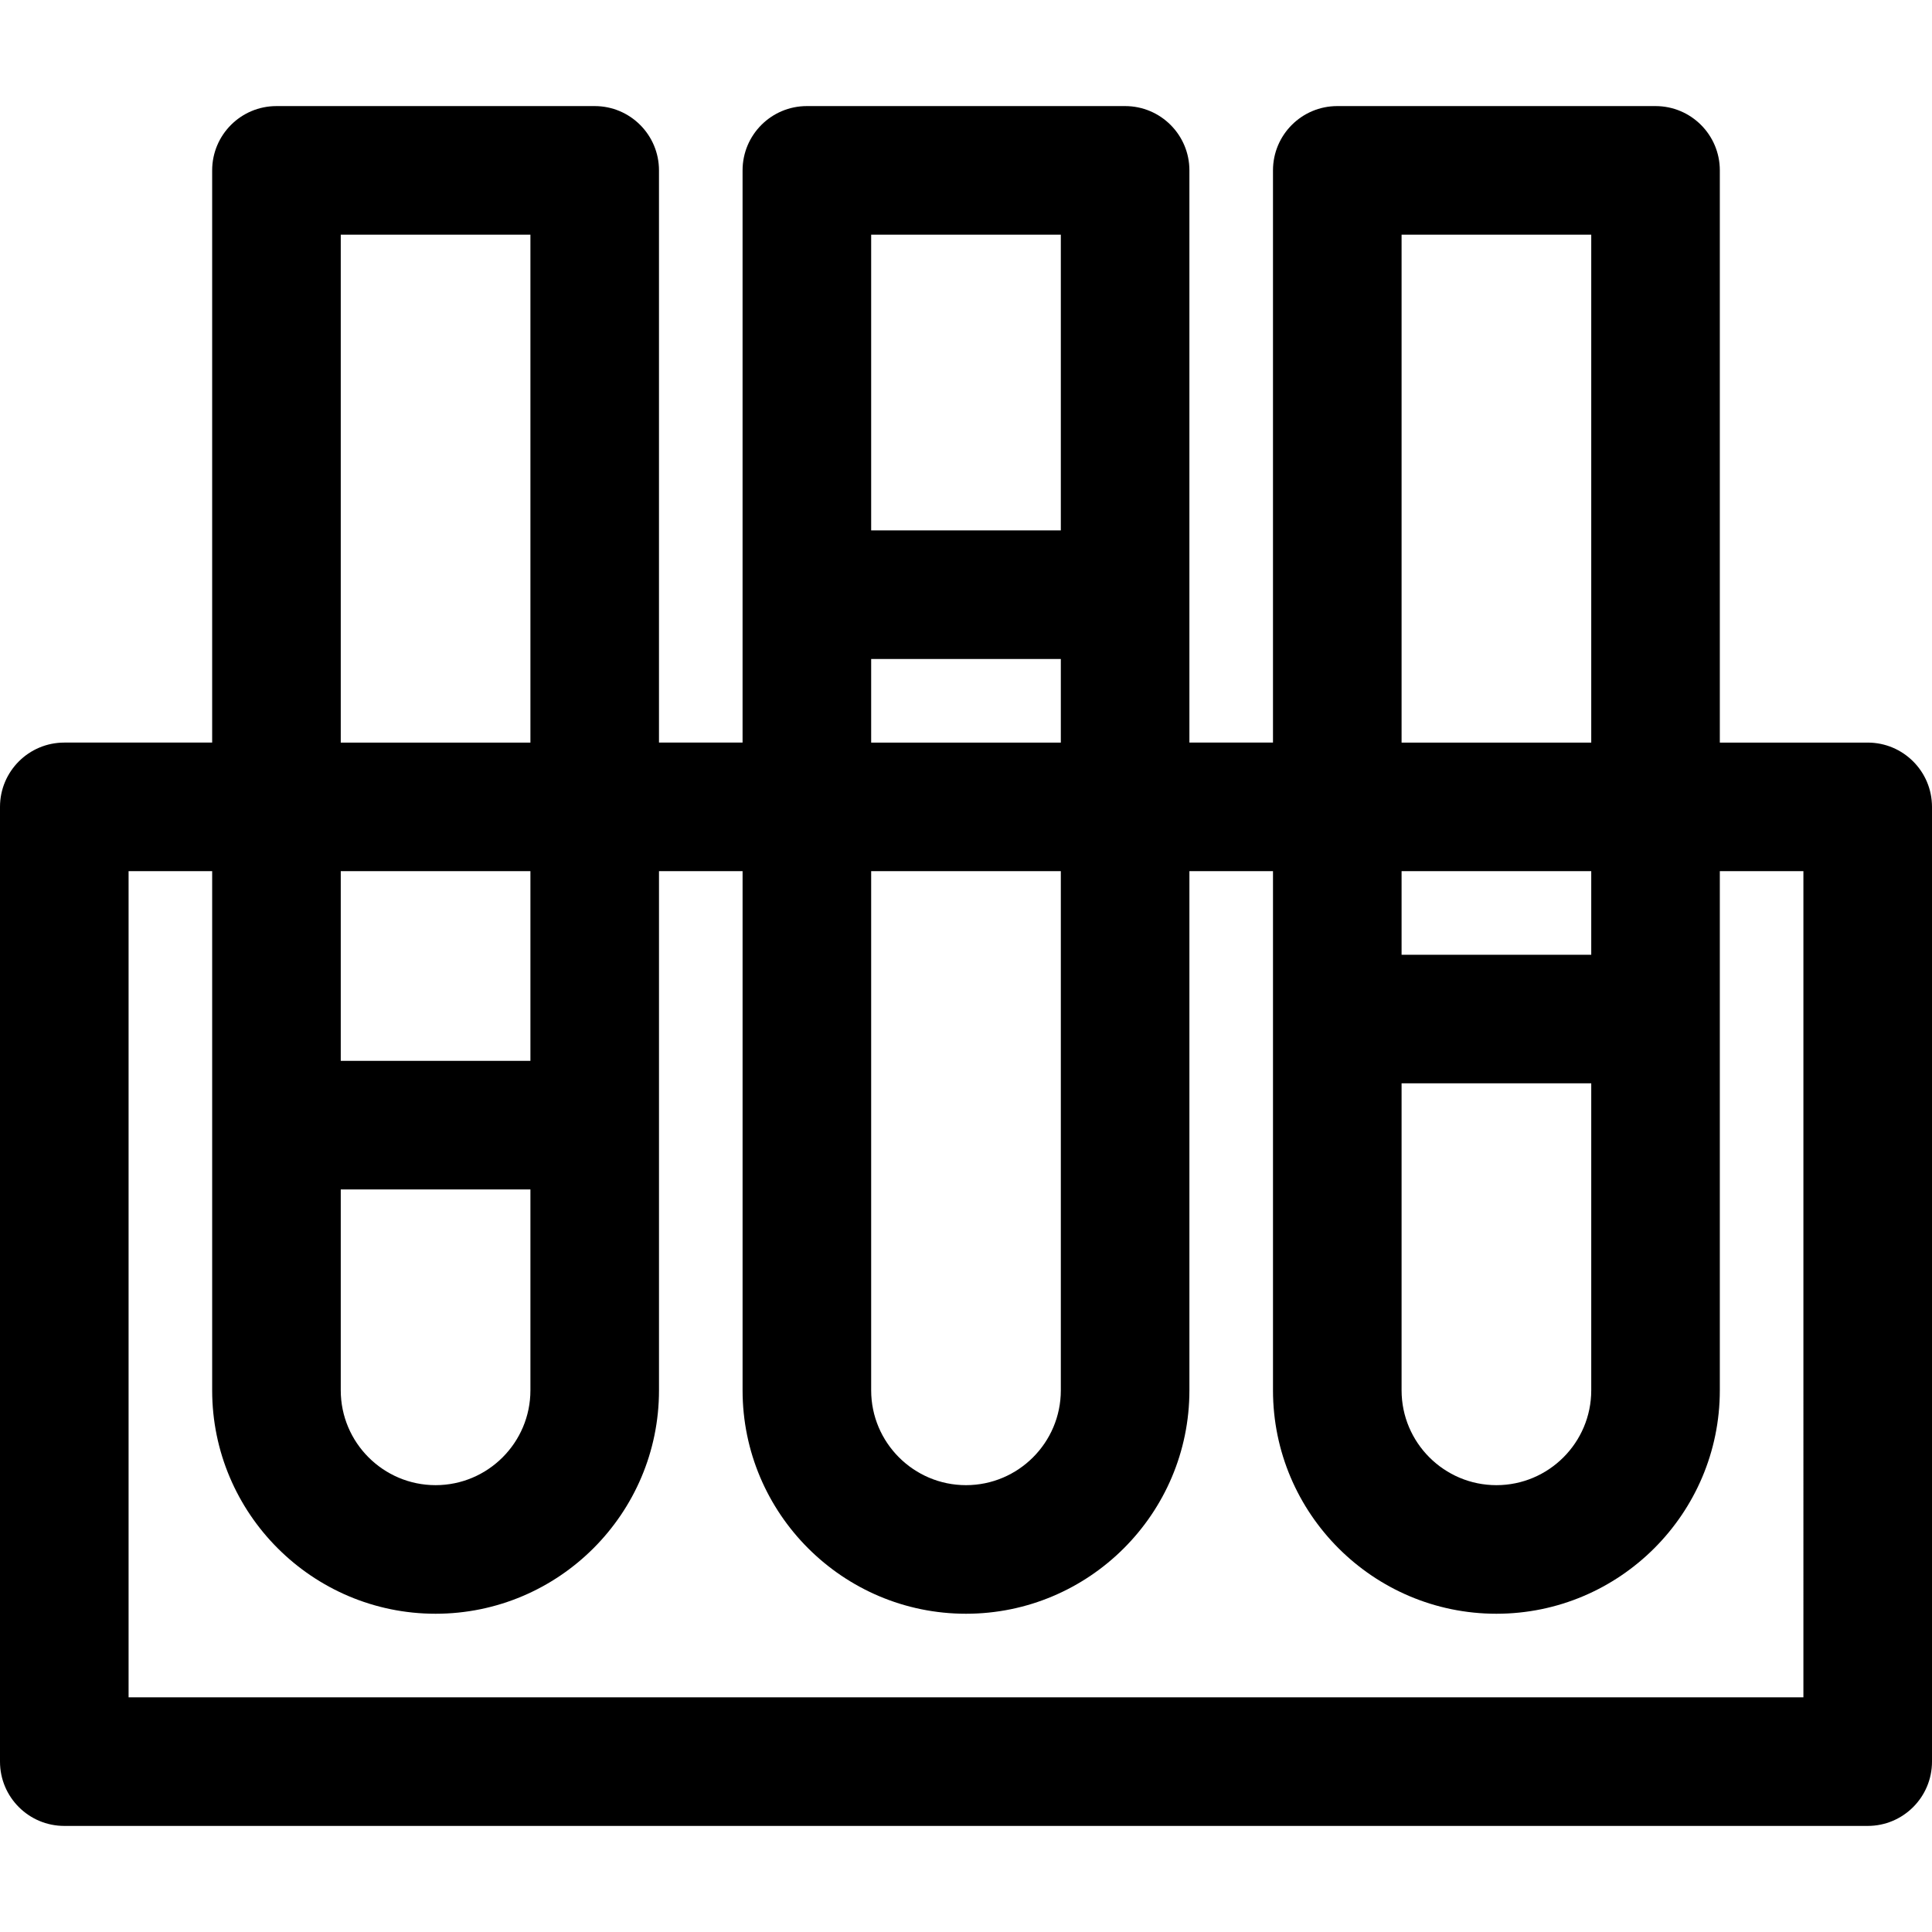
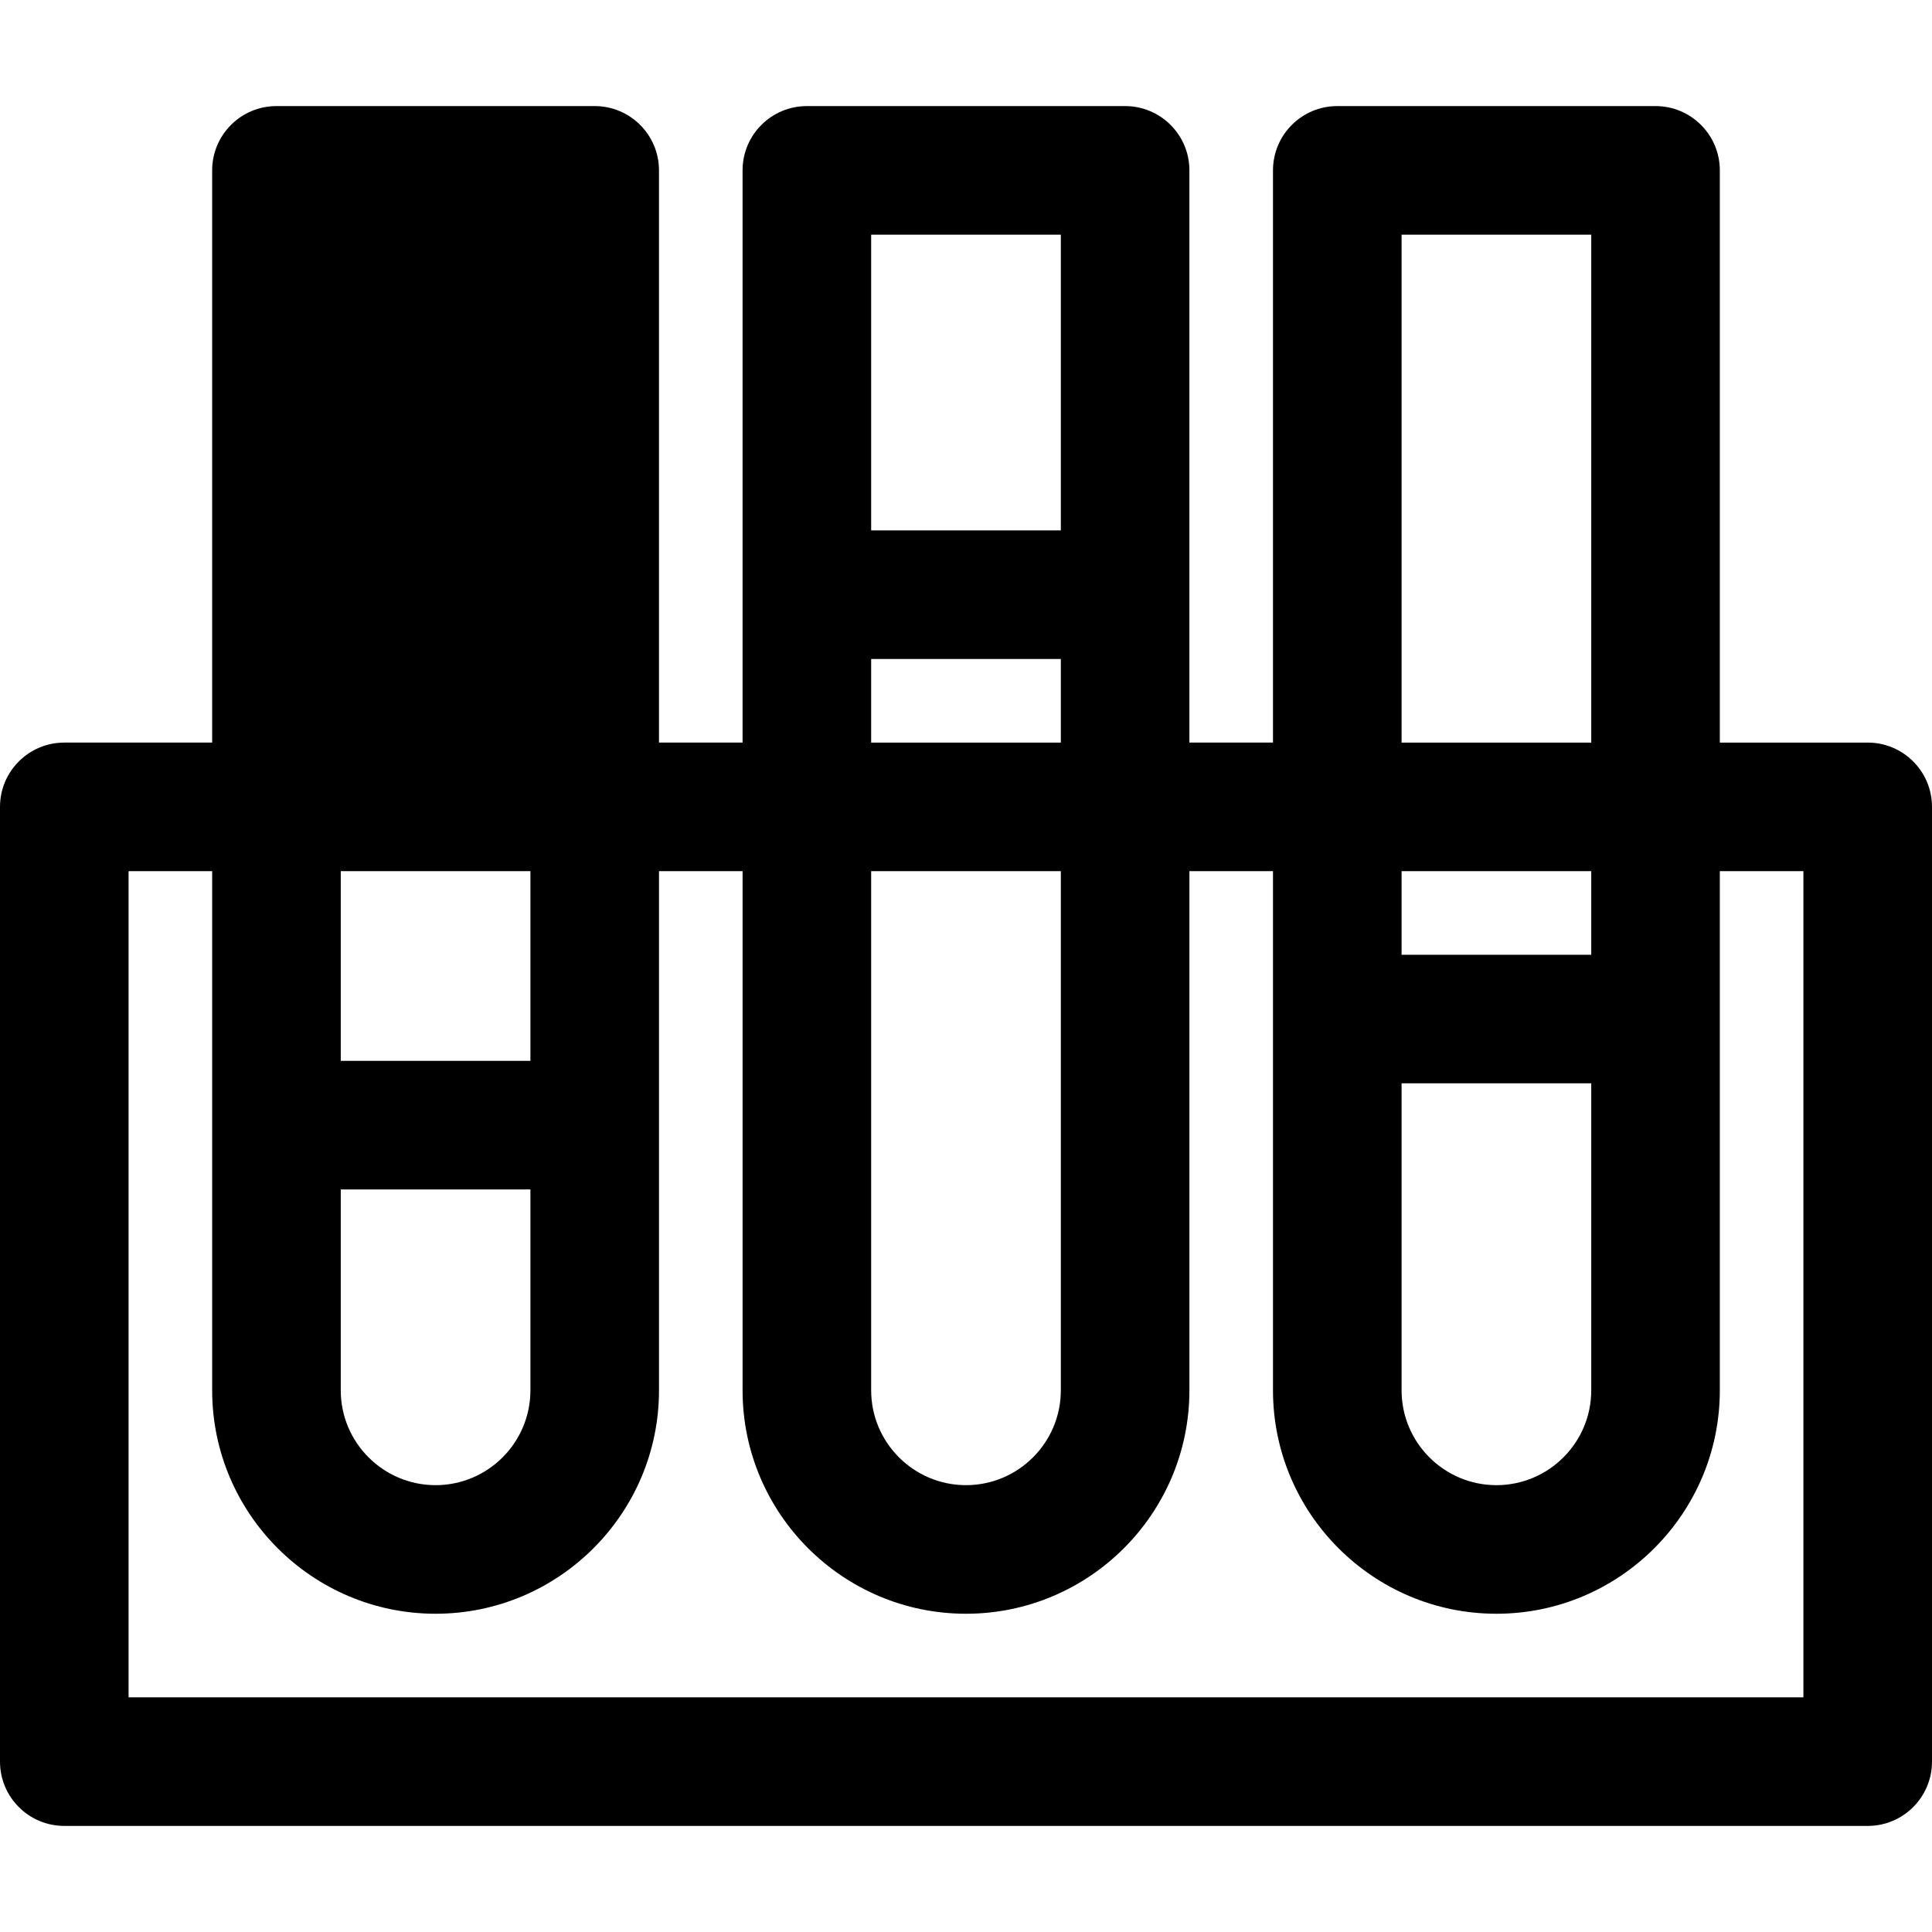
<svg xmlns="http://www.w3.org/2000/svg" fill="#000000" height="800px" width="800px" version="1.1" id="Layer_1" viewBox="0 0 297.001 297.001" xml:space="preserve">
  <g>
    <g>
-       <path d="M287.116,114.156h-22.732V26.192c0-5.458-4.425-9.884-9.884-9.884h-48.923c-5.458,0-9.884,4.425-9.884,9.884v87.963    h-12.849V26.192c0-5.458-4.425-9.884-9.884-9.884h-48.923c-5.458,0-9.884,4.425-9.884,9.884v87.963h-12.849V26.192    c0-5.458-4.425-9.884-9.884-9.884H42.499c-5.458,0-9.884,4.425-9.884,9.884v87.963H9.884c-5.458,0-9.884,4.425-9.884,9.884v146.77    c0,5.458,4.425,9.884,9.884,9.884h277.233c5.458,0,9.884-4.425,9.884-9.884v-146.77C297,118.581,292.575,114.156,287.116,114.156z     M215.461,36.076h29.156v78.08h-29.156V36.076z M215.461,133.922h29.156v12.849h-29.156V133.922z M215.461,166.538h29.156v47.194    c0,8.038-6.54,14.578-14.578,14.578c-8.038,0-14.578-6.54-14.578-14.578V166.538z M133.922,36.076h29.156V81.54h-29.156V36.076z     M133.922,101.307h29.156v12.849h-29.156V101.307z M133.922,133.923h29.156v79.809c0,8.038-6.54,14.578-14.578,14.578    s-14.578-6.54-14.578-14.578V133.923z M52.383,36.076h29.156v78.08H52.383V36.076z M52.383,133.923h29.156v29.156H52.383V133.923z     M52.383,182.846h29.156v30.886c0,8.038-6.54,14.578-14.578,14.578s-14.578-6.54-14.578-14.578V182.846z M277.233,260.926H19.767    V133.923h12.849v79.809c0,18.938,15.407,34.345,34.345,34.345s34.345-15.407,34.345-34.345v-79.809h12.849v79.809    c0,18.938,15.407,34.345,34.345,34.345s34.345-15.407,34.345-34.345v-79.809h12.849v79.809c0,18.938,15.407,34.345,34.345,34.345    s34.345-15.407,34.345-34.345v-79.809h12.849V260.926z" />
+       <path d="M287.116,114.156h-22.732V26.192c0-5.458-4.425-9.884-9.884-9.884h-48.923c-5.458,0-9.884,4.425-9.884,9.884v87.963    h-12.849V26.192c0-5.458-4.425-9.884-9.884-9.884h-48.923c-5.458,0-9.884,4.425-9.884,9.884v87.963h-12.849V26.192    c0-5.458-4.425-9.884-9.884-9.884H42.499c-5.458,0-9.884,4.425-9.884,9.884v87.963H9.884c-5.458,0-9.884,4.425-9.884,9.884v146.77    c0,5.458,4.425,9.884,9.884,9.884h277.233c5.458,0,9.884-4.425,9.884-9.884v-146.77C297,118.581,292.575,114.156,287.116,114.156z     M215.461,36.076h29.156v78.08h-29.156V36.076z M215.461,133.922h29.156v12.849h-29.156V133.922z M215.461,166.538h29.156v47.194    c0,8.038-6.54,14.578-14.578,14.578c-8.038,0-14.578-6.54-14.578-14.578V166.538z M133.922,36.076h29.156V81.54h-29.156V36.076z     M133.922,101.307h29.156v12.849h-29.156V101.307z M133.922,133.923h29.156v79.809c0,8.038-6.54,14.578-14.578,14.578    s-14.578-6.54-14.578-14.578V133.923z M52.383,36.076h29.156H52.383V36.076z M52.383,133.923h29.156v29.156H52.383V133.923z     M52.383,182.846h29.156v30.886c0,8.038-6.54,14.578-14.578,14.578s-14.578-6.54-14.578-14.578V182.846z M277.233,260.926H19.767    V133.923h12.849v79.809c0,18.938,15.407,34.345,34.345,34.345s34.345-15.407,34.345-34.345v-79.809h12.849v79.809    c0,18.938,15.407,34.345,34.345,34.345s34.345-15.407,34.345-34.345v-79.809h12.849v79.809c0,18.938,15.407,34.345,34.345,34.345    s34.345-15.407,34.345-34.345v-79.809h12.849V260.926z" />
    </g>
  </g>
</svg>